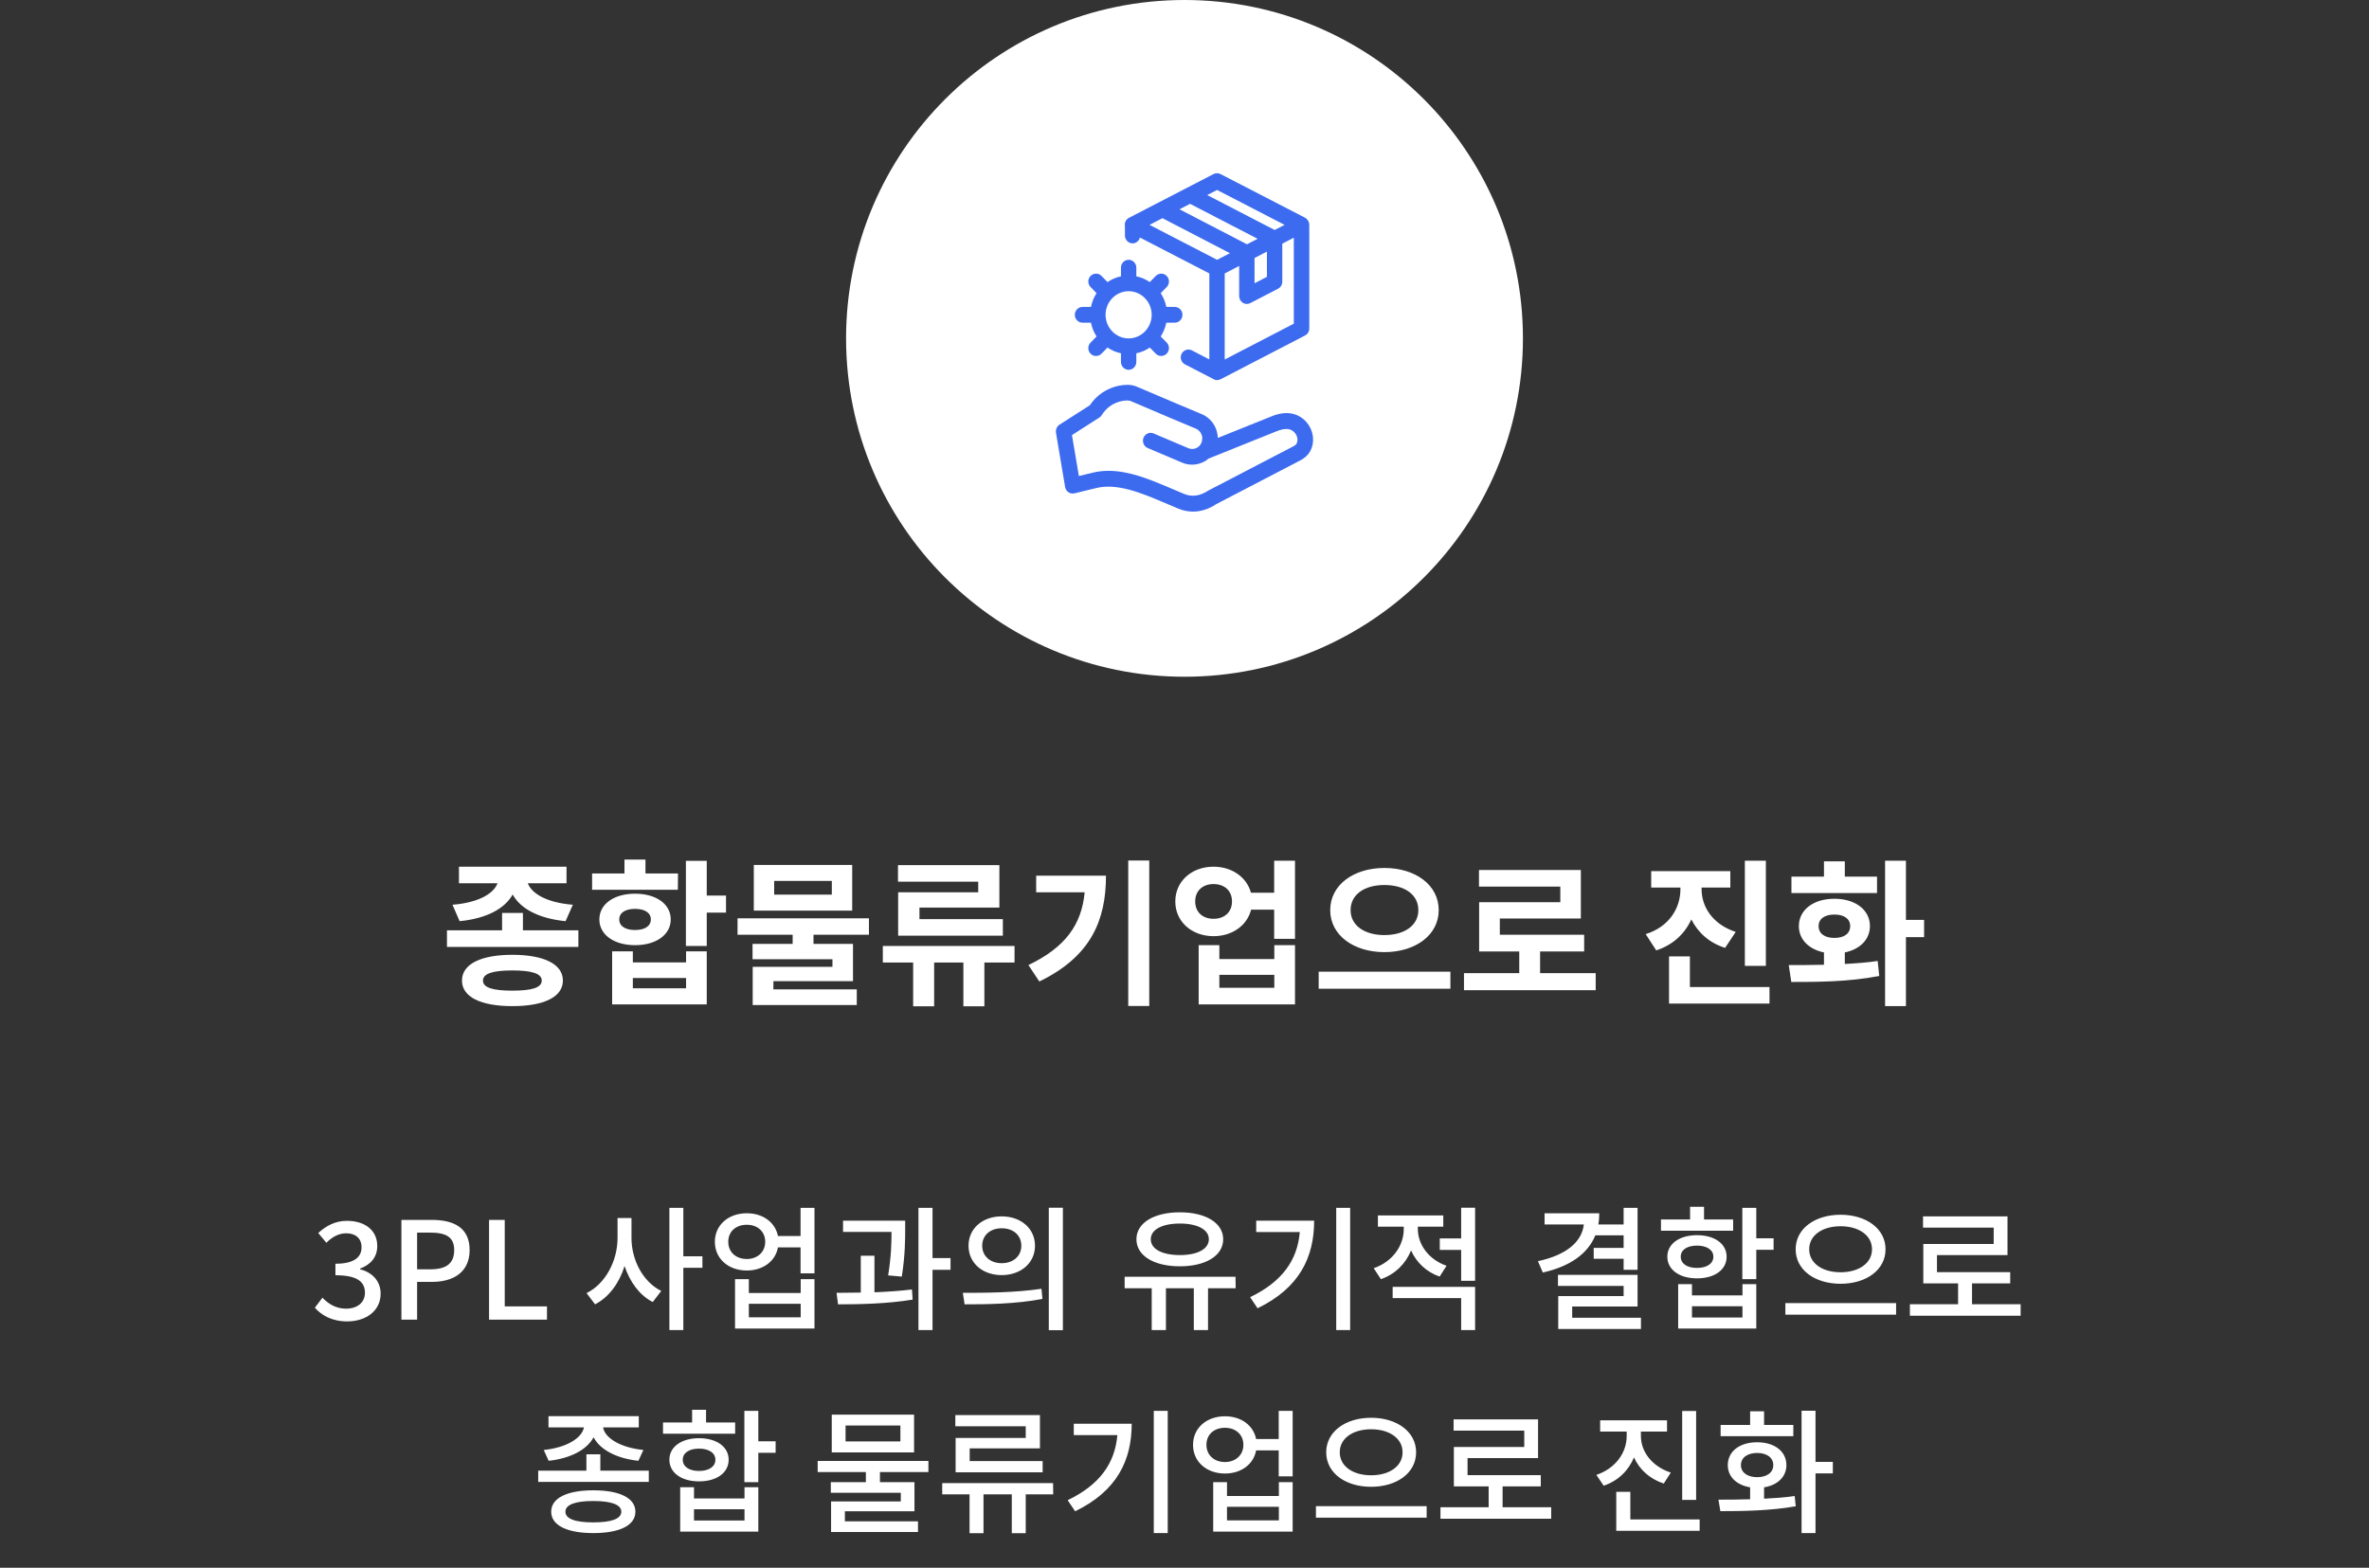
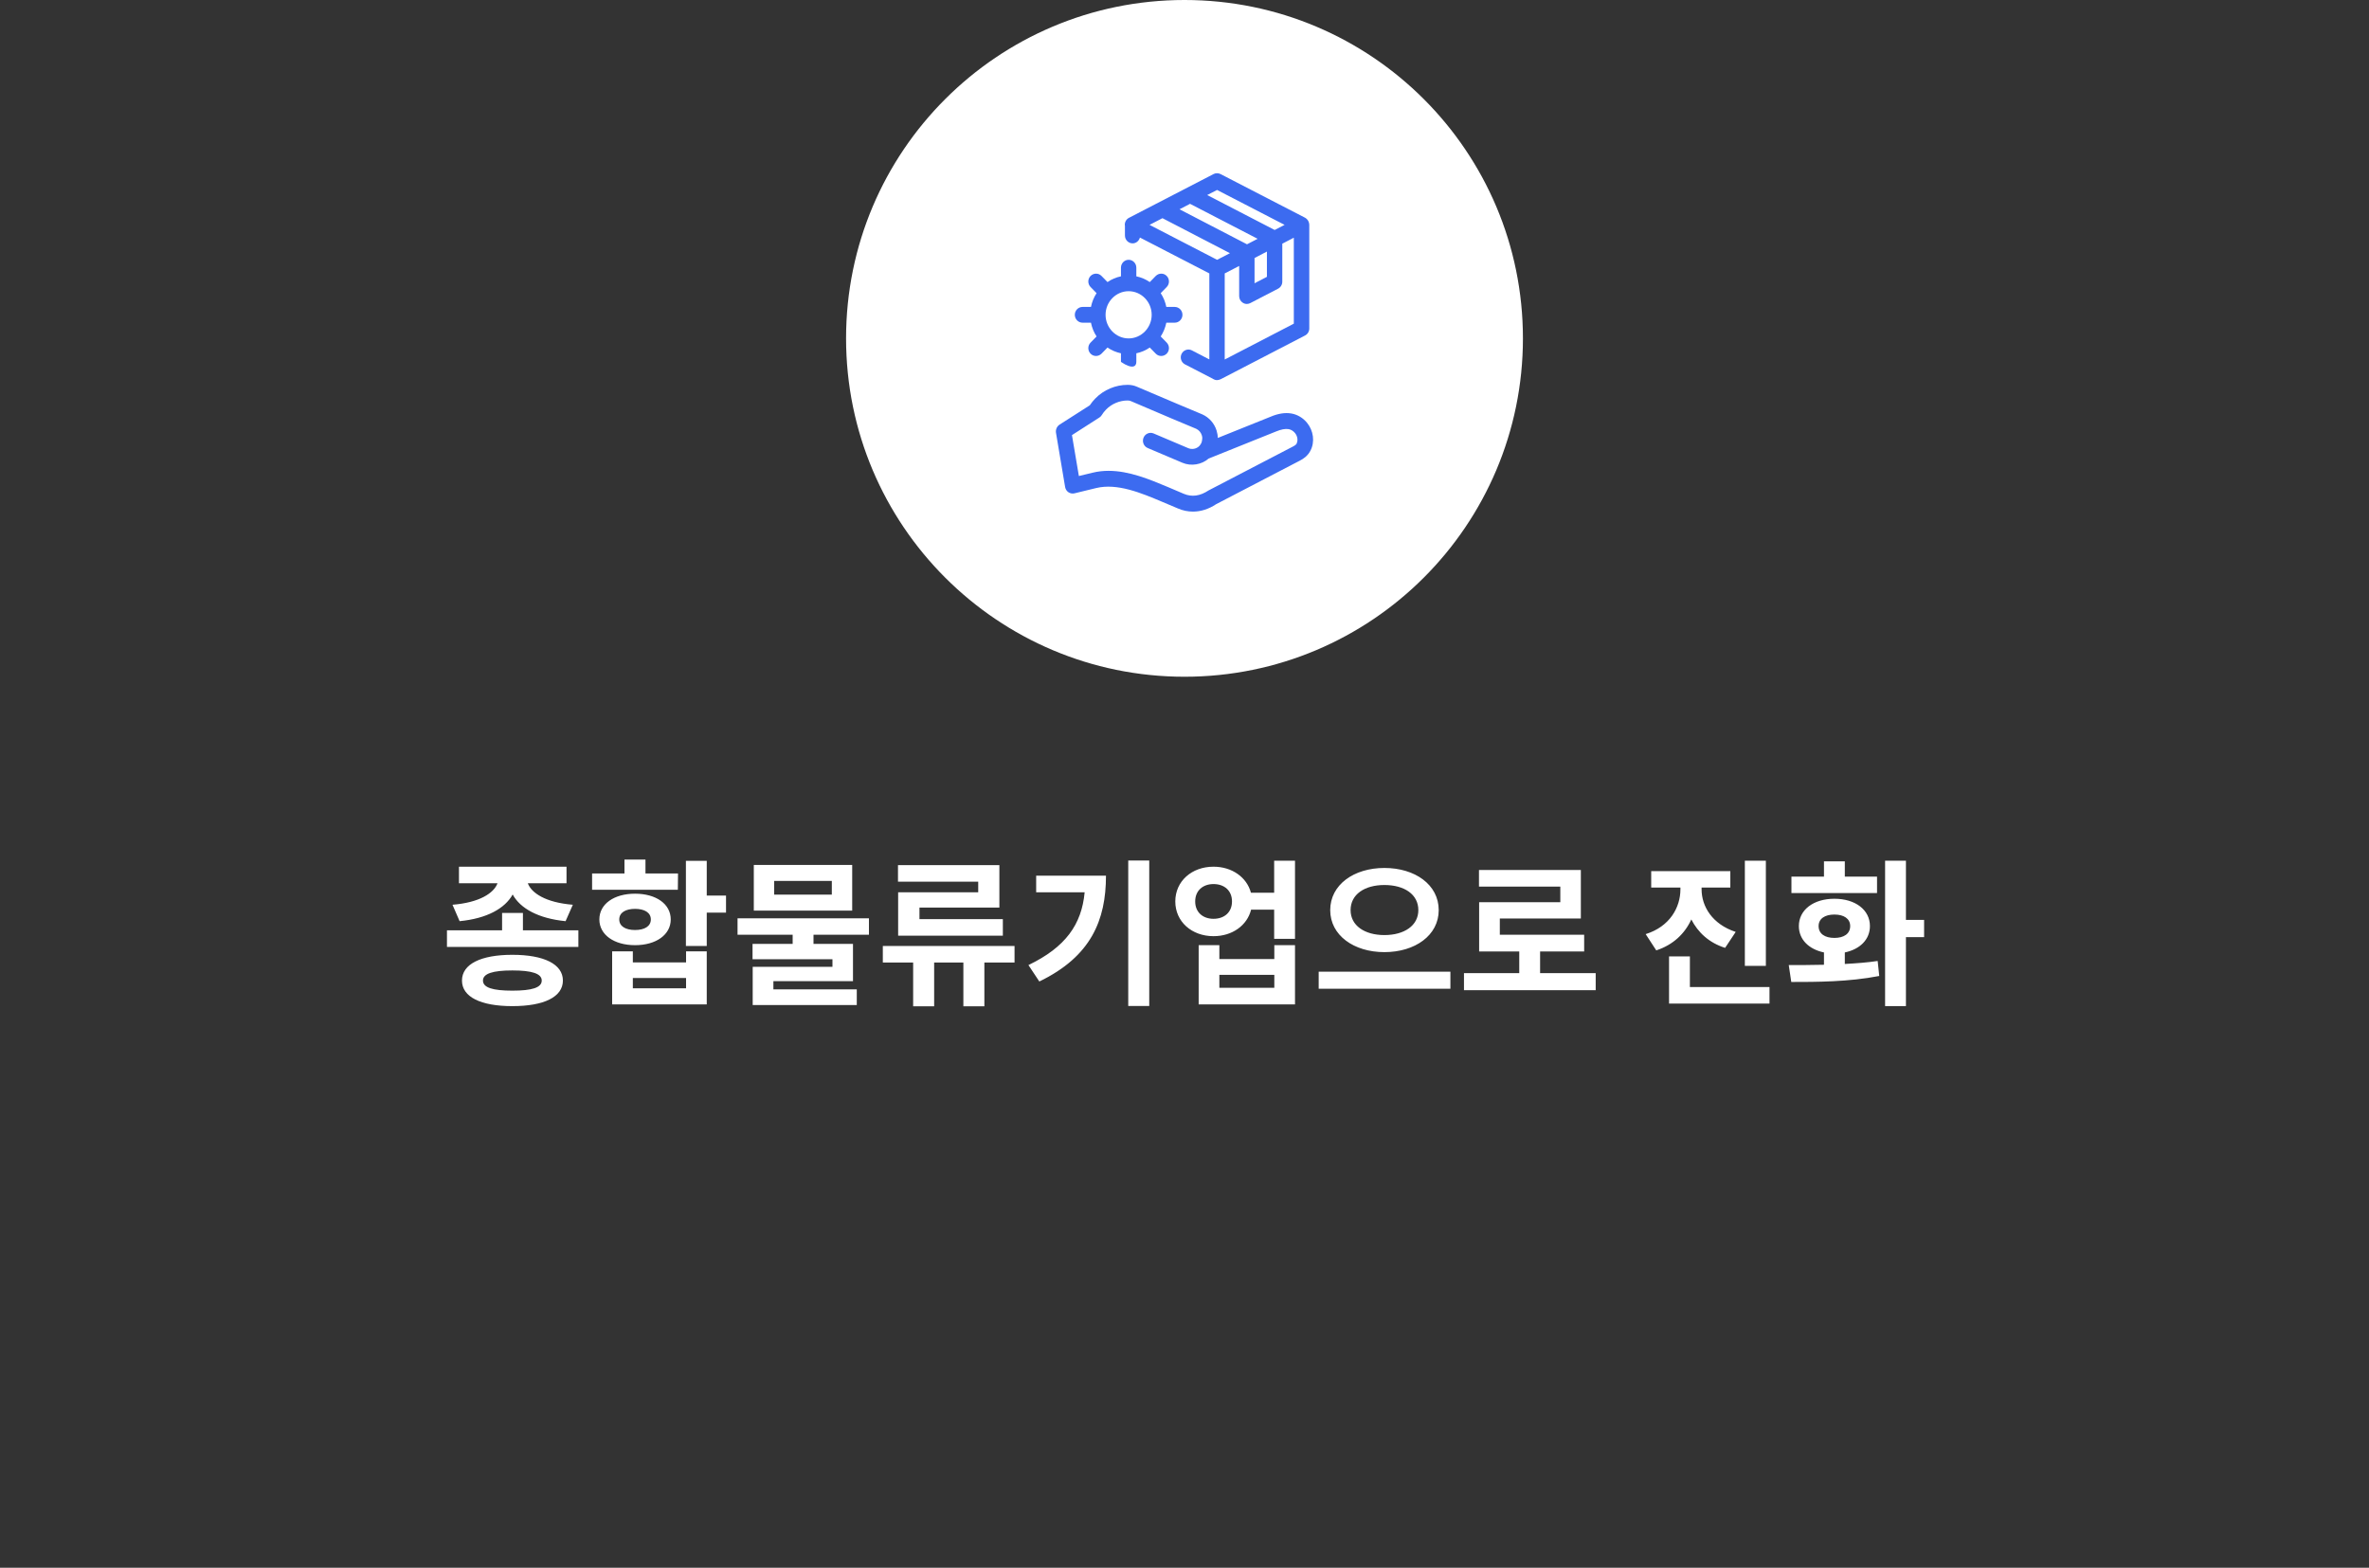
<svg xmlns="http://www.w3.org/2000/svg" width="210" height="139" viewBox="0 0 210 139" fill="none">
  <rect x="0" y="0" width="210" height="139" fill="#333333" stroke="none" />
  <path d="M40.742 81.672C43.178 81.434 44.76 80.538 45.446 79.306C46.117 80.538 47.714 81.434 50.136 81.672L50.779 80.216C48.371 80.02 47.111 79.18 46.789 78.312H50.219V76.842H40.685V78.312H44.102C43.779 79.18 42.52 80.02 40.111 80.216L40.742 81.672ZM45.417 87.832C43.681 87.832 42.813 87.566 42.813 86.936C42.813 86.32 43.681 86.04 45.417 86.04C47.154 86.04 48.022 86.32 48.022 86.936C48.022 87.566 47.154 87.832 45.417 87.832ZM45.417 84.654C42.617 84.654 40.952 85.48 40.952 86.936C40.952 88.392 42.617 89.204 45.417 89.204C48.218 89.204 49.898 88.392 49.898 86.936C49.898 85.48 48.218 84.654 45.417 84.654ZM46.355 82.484V80.944H44.508V82.484H39.621V83.954H51.27V82.484H46.355ZM60.102 77.444H57.218V76.212H55.356V77.444H52.486V78.886H60.088L60.102 77.444ZM54.894 81.518C54.894 80.902 55.468 80.58 56.294 80.58C57.12 80.58 57.694 80.902 57.694 81.518C57.694 82.134 57.12 82.456 56.294 82.456C55.468 82.456 54.894 82.134 54.894 81.518ZM59.458 81.518C59.458 80.146 58.156 79.236 56.294 79.236C54.432 79.236 53.13 80.146 53.13 81.518C53.13 82.876 54.432 83.8 56.294 83.8C58.156 83.8 59.458 82.876 59.458 81.518ZM60.816 87.622H56.098V86.712H60.816V87.622ZM60.816 85.326H56.098V84.346H54.264V89.05H62.65V84.346H60.816V85.326ZM64.358 79.404H62.65V76.324H60.802V83.87H62.65V80.916H64.358V79.404ZM73.737 79.32H68.627V78.102H73.737V79.32ZM75.543 76.688H66.821V80.734H75.543V76.688ZM77.027 82.876V81.42H65.379V82.876H70.265V83.688H66.709V85.046H73.793V85.718H66.723V89.106H75.949V87.72H68.557V86.992H75.613V83.688H72.113V82.876H77.027ZM86.714 79.11H79.616V82.96H88.898V81.49H81.506V80.468H88.59V76.702H79.602V78.172H86.714V79.11ZM89.934 83.87H78.258V85.34H80.946V89.218H82.808V85.34H85.398V89.218H87.26V85.34H89.934V83.87ZM91.851 77.64V79.11H96.149C95.883 81.966 94.455 83.982 91.165 85.564L92.131 87.02C96.709 84.808 98.039 81.588 98.039 77.64H91.851ZM100.013 76.296V89.19H101.875V76.296H100.013ZM112.962 87.58H108.09V86.432H112.962V87.58ZM112.962 85.032H108.09V83.8H106.256V89.05H114.796V83.8H112.962V85.032ZM107.572 81.462C106.634 81.462 105.948 80.888 105.948 79.922C105.948 78.956 106.634 78.382 107.572 78.382C108.524 78.382 109.21 78.956 109.21 79.922C109.21 80.888 108.524 81.462 107.572 81.462ZM112.948 76.31V79.152H110.89C110.526 77.78 109.21 76.842 107.572 76.842C105.64 76.842 104.184 78.13 104.184 79.922C104.184 81.714 105.64 83.002 107.572 83.002C109.238 83.002 110.554 82.05 110.904 80.65H112.948V83.24H114.796V76.31H112.948ZM122.719 76.954C120.017 76.954 117.917 78.438 117.917 80.692C117.917 82.932 120.017 84.416 122.719 84.416C125.435 84.416 127.535 82.932 127.535 80.692C127.535 78.438 125.435 76.954 122.719 76.954ZM122.719 78.466C124.483 78.466 125.729 79.292 125.729 80.692C125.729 82.064 124.483 82.904 122.719 82.904C120.969 82.904 119.723 82.064 119.723 80.692C119.723 79.292 120.969 78.466 122.719 78.466ZM116.895 86.152V87.664H128.571V86.152H116.895ZM136.522 86.278V84.36H140.428V82.876H132.952V81.434H140.134V77.136H131.104V78.606H138.314V79.992H131.118V84.36H134.674V86.278H129.774V87.79H141.45V86.278H136.522ZM156.535 76.31H154.673V85.634H156.535V76.31ZM153.861 82.624C151.775 81.938 150.837 80.356 150.837 78.844V78.69H153.385V77.234H146.371V78.69H148.961V78.844C148.961 80.454 148.023 82.148 145.881 82.82L146.819 84.262C148.317 83.772 149.353 82.778 149.927 81.518C150.515 82.666 151.495 83.59 152.923 84.038L153.861 82.624ZM149.801 87.51V84.794H147.953V88.98H156.857V87.51H149.801ZM166.39 77.724H163.534V76.366H161.686V77.724H158.802V79.18H166.39V77.724ZM161.21 82.106C161.21 81.448 161.77 81.084 162.61 81.084C163.45 81.084 164.01 81.448 164.01 82.106C164.01 82.792 163.45 83.156 162.61 83.156C161.77 83.156 161.21 82.792 161.21 82.106ZM163.534 84.444C164.878 84.164 165.76 83.296 165.76 82.106C165.76 80.664 164.458 79.684 162.61 79.684C160.762 79.684 159.46 80.664 159.46 82.106C159.46 83.296 160.342 84.164 161.686 84.444V85.536C160.552 85.564 159.488 85.564 158.564 85.564L158.788 87.062C160.972 87.062 163.87 87.062 166.586 86.53L166.446 85.2C165.522 85.34 164.528 85.41 163.534 85.466V84.444ZM170.562 81.56H168.952V76.31H167.104V89.204H168.952V83.086H170.562V81.56Z" fill="white" />
-   <path d="M30.79 117.156C32.41 117.156 33.742 116.244 33.742 114.696C33.742 113.532 32.938 112.788 31.918 112.536V112.476C32.854 112.128 33.442 111.468 33.442 110.472C33.442 109.056 32.326 108.24 30.742 108.24C29.722 108.24 28.906 108.684 28.21 109.32L28.93 110.184C29.434 109.68 30.01 109.344 30.694 109.344C31.534 109.344 32.05 109.812 32.05 110.58C32.05 111.408 31.474 112.044 29.734 112.044V113.064C31.726 113.064 32.35 113.676 32.35 114.624C32.35 115.488 31.666 116.028 30.67 116.028C29.758 116.028 29.098 115.584 28.582 115.056L27.91 115.944C28.498 116.604 29.398 117.156 30.79 117.156ZM35.582 117H36.974V113.652H38.306C40.226 113.652 41.63 112.764 41.63 110.832C41.63 108.84 40.226 108.156 38.258 108.156H35.582V117ZM36.974 112.536V109.284H38.126C39.53 109.284 40.262 109.668 40.262 110.832C40.262 111.996 39.59 112.536 38.174 112.536H36.974ZM43.352 117H48.487V115.824H44.743V108.156H43.352V117ZM55.978 107.988H54.742V109.764C54.742 111.768 53.686 113.82 51.994 114.648L52.75 115.644C53.986 115.008 54.898 113.748 55.366 112.248C55.834 113.664 56.698 114.84 57.862 115.44L58.618 114.456C56.986 113.652 55.978 111.696 55.978 109.764V107.988ZM62.266 111.384H60.574V107.088H59.338V117.924H60.574V112.404H62.266V111.384ZM70.977 116.796H66.381V115.596H70.977V116.796ZM70.977 114.636H66.381V113.412H65.157V117.792H72.201V113.412H70.977V114.636ZM66.201 111.624C65.241 111.624 64.557 111.012 64.557 110.1C64.557 109.176 65.241 108.588 66.201 108.588C67.137 108.588 67.833 109.176 67.833 110.1C67.833 111.012 67.137 111.624 66.201 111.624ZM70.965 107.088V109.584H68.961C68.721 108.372 67.629 107.568 66.201 107.568C64.569 107.568 63.369 108.612 63.369 110.1C63.369 111.6 64.569 112.644 66.201 112.644C67.641 112.644 68.745 111.816 68.961 110.592H70.965V112.896H72.201V107.088H70.965ZM79.94 113.184C80.24 111.264 80.24 109.896 80.24 108.948V108.228H74.732V109.224H79.028C79.028 110.136 79.004 111.396 78.728 113.076L79.94 113.184ZM77.516 111.336H76.304V114.6C75.548 114.612 74.816 114.624 74.156 114.624L74.288 115.644C76.184 115.644 78.668 115.596 80.9 115.224L80.84 114.324C79.784 114.456 78.644 114.528 77.516 114.576V111.336ZM84.26 111.54H82.664V107.088H81.416V117.924H82.664V112.584H84.26V111.54ZM88.795 107.844C87.103 107.844 85.855 108.912 85.855 110.448C85.855 111.984 87.103 113.052 88.795 113.052C90.487 113.052 91.747 111.984 91.747 110.448C91.747 108.912 90.487 107.844 88.795 107.844ZM88.795 108.9C89.803 108.9 90.535 109.5 90.535 110.448C90.535 111.384 89.803 111.996 88.795 111.996C87.799 111.996 87.067 111.384 87.067 110.448C87.067 109.5 87.799 108.9 88.795 108.9ZM92.971 107.076V117.936H94.219V107.076H92.971ZM85.507 115.644C87.427 115.644 90.019 115.62 92.407 115.164L92.323 114.264C89.995 114.612 87.295 114.624 85.351 114.624L85.507 115.644ZM104.59 108.48C106.138 108.48 107.158 109.008 107.158 109.872C107.158 110.748 106.138 111.276 104.59 111.276C103.03 111.276 102.01 110.748 102.01 109.872C102.01 109.008 103.03 108.48 104.59 108.48ZM104.59 112.272C106.87 112.272 108.43 111.336 108.43 109.872C108.43 108.42 106.87 107.484 104.59 107.484C102.298 107.484 100.738 108.42 100.738 109.872C100.738 111.336 102.298 112.272 104.59 112.272ZM109.522 113.196H99.694V114.216H102.094V117.924H103.354V114.216H105.826V117.924H107.086V114.216H109.534L109.522 113.196ZM111.357 108.228V109.236H115.221C115.005 111.732 113.661 113.64 110.817 115.008L111.477 115.992C115.197 114.192 116.493 111.456 116.493 108.228H111.357ZM118.449 107.088V117.924H119.685V107.088H118.449ZM128.228 112.224C126.608 111.66 125.684 110.304 125.684 108.96V108.756H127.94V107.76H122.144V108.756H124.436V108.972C124.436 110.436 123.452 111.864 121.772 112.44L122.408 113.412C123.692 112.968 124.604 112.032 125.084 110.868C125.552 111.912 126.416 112.764 127.616 113.184L128.228 112.224ZM123.452 115.092H129.524V117.924H130.76V114.096H123.452V115.092ZM129.524 107.076V109.8H127.628V110.82H129.524V113.556H130.76V107.076H129.524ZM143.926 109.524V110.64H141.274V111.6H143.926V112.584H145.162V107.088H143.926V108.564H141.682C141.742 108.252 141.766 107.916 141.766 107.568H136.918V108.564H140.398C140.23 110.076 138.898 111.264 136.33 111.816L136.762 112.824C139.15 112.284 140.746 111.18 141.418 109.524H143.926ZM139.366 116.832V115.836H145.162V113.028H138.106V114.012H143.926V114.912H138.13V117.828H145.462V116.832H139.366ZM153.633 108.12H151.053V106.992H149.817V108.12H147.237V109.116H153.633V108.12ZM148.989 111.42C148.989 110.808 149.565 110.436 150.429 110.436C151.293 110.436 151.881 110.808 151.881 111.42C151.881 112.044 151.293 112.416 150.429 112.416C149.565 112.416 148.989 112.044 148.989 111.42ZM153.057 111.42C153.057 110.28 152.001 109.512 150.429 109.512C148.869 109.512 147.801 110.28 147.801 111.42C147.801 112.572 148.869 113.34 150.429 113.34C152.001 113.34 153.057 112.572 153.057 111.42ZM154.461 116.808H149.985V115.812H154.461V116.808ZM154.461 114.852H149.985V113.856H148.761V117.792H155.685V113.856H154.461V114.852ZM157.221 109.788H155.685V107.088H154.449V113.412H155.685V110.808H157.221V109.788ZM163.16 107.7C160.892 107.7 159.176 108.924 159.176 110.76C159.176 112.608 160.892 113.82 163.16 113.82C165.416 113.82 167.144 112.608 167.144 110.76C167.144 108.924 165.416 107.7 163.16 107.7ZM163.16 108.72C164.756 108.72 165.944 109.512 165.944 110.76C165.944 112.008 164.756 112.8 163.16 112.8C161.552 112.8 160.376 112.008 160.376 110.76C160.376 109.512 161.552 108.72 163.16 108.72ZM158.264 115.536V116.556H168.08V115.536H158.264ZM174.811 115.632V113.784H178.195V112.788H171.703V111.276H177.955V107.844H170.467V108.84H176.731V110.292H170.491V113.784H173.575V115.632H169.303V116.652H179.119V115.632H174.811ZM48.633 129.516C50.541 129.312 52.029 128.544 52.617 127.428C53.193 128.544 54.681 129.312 56.589 129.516L57.033 128.556C55.017 128.352 53.625 127.512 53.457 126.552H56.625V125.556H48.621V126.552H51.765C51.585 127.512 50.205 128.352 48.201 128.556L48.633 129.516ZM52.593 134.976C50.997 134.976 50.121 134.664 50.121 134.028C50.121 133.404 50.997 133.08 52.593 133.08C54.189 133.08 55.077 133.404 55.077 134.028C55.077 134.664 54.189 134.976 52.593 134.976ZM52.593 132.132C50.265 132.132 48.861 132.816 48.861 134.028C48.861 135.24 50.265 135.924 52.593 135.924C54.933 135.924 56.325 135.24 56.325 134.028C56.325 132.816 54.933 132.132 52.593 132.132ZM53.217 130.392V128.94H51.981V130.392H47.709V131.388H57.513V130.392H53.217ZM65.168 126.12H62.588V124.992H61.352V126.12H58.772V127.116H65.168V126.12ZM60.524 129.42C60.524 128.808 61.1 128.436 61.964 128.436C62.828 128.436 63.416 128.808 63.416 129.42C63.416 130.044 62.828 130.416 61.964 130.416C61.1 130.416 60.524 130.044 60.524 129.42ZM64.592 129.42C64.592 128.28 63.536 127.512 61.964 127.512C60.404 127.512 59.336 128.28 59.336 129.42C59.336 130.572 60.404 131.34 61.964 131.34C63.536 131.34 64.592 130.572 64.592 129.42ZM65.996 134.808H61.52V133.812H65.996V134.808ZM65.996 132.852H61.52V131.856H60.296V135.792H67.22V131.856H65.996V132.852ZM68.756 127.788H67.22V125.088H65.984V131.412H67.22V128.808H68.756V127.788ZM79.815 127.8H74.955V126.384H79.815V127.8ZM81.027 125.424H73.731V128.772H81.027V125.424ZM82.299 130.512V129.528H72.483V130.512H76.755V131.412H73.647V132.348H79.851V133.116H73.671V135.828H81.375V134.88H74.895V133.992H81.063V131.412H78.003V130.512H82.299ZM90.926 127.488H84.71V130.536H92.426V129.54H85.958V128.412H92.186V125.46H84.686V126.456H90.926V127.488ZM93.35 131.496H83.522V132.492H85.946V135.936H87.182V132.492H89.69V135.936H90.926V132.492H93.362L93.35 131.496ZM95.185 126.228V127.236H99.049C98.833 129.732 97.489 131.64 94.645 133.008L95.305 133.992C99.025 132.192 100.321 129.456 100.321 126.228H95.185ZM102.277 125.088V135.924H103.513V125.088H102.277ZM113.364 134.796H108.768V133.596H113.364V134.796ZM113.364 132.636H108.768V131.412H107.544V135.792H114.588V131.412H113.364V132.636ZM108.588 129.624C107.628 129.624 106.944 129.012 106.944 128.1C106.944 127.176 107.628 126.588 108.588 126.588C109.524 126.588 110.22 127.176 110.22 128.1C110.22 129.012 109.524 129.624 108.588 129.624ZM113.352 125.088V127.584H111.348C111.108 126.372 110.016 125.568 108.588 125.568C106.956 125.568 105.756 126.612 105.756 128.1C105.756 129.6 106.956 130.644 108.588 130.644C110.028 130.644 111.132 129.816 111.348 128.592H113.352V130.896H114.588V125.088H113.352ZM121.547 125.7C119.279 125.7 117.563 126.924 117.563 128.76C117.563 130.608 119.279 131.82 121.547 131.82C123.803 131.82 125.531 130.608 125.531 128.76C125.531 126.924 123.803 125.7 121.547 125.7ZM121.547 126.72C123.143 126.72 124.331 127.512 124.331 128.76C124.331 130.008 123.143 130.8 121.547 130.8C119.939 130.8 118.763 130.008 118.763 128.76C118.763 127.512 119.939 126.72 121.547 126.72ZM116.651 133.536V134.556H126.467V133.536H116.651ZM133.198 133.632V131.784H136.582V130.788H130.09V129.276H136.342V125.844H128.854V126.84H135.118V128.292H128.878V131.784H131.962V133.632H127.69V134.652H137.506V133.632H133.198ZM150.353 125.1H149.117V132.984H150.353V125.1ZM148.109 130.56C146.441 130.02 145.457 128.7 145.457 127.32V126.924H147.773V125.928H141.845V126.924H144.197V127.32C144.197 128.784 143.225 130.188 141.509 130.764L142.157 131.724C143.453 131.292 144.365 130.368 144.845 129.216C145.325 130.284 146.237 131.124 147.485 131.532L148.109 130.56ZM144.521 134.712V132.264H143.273V135.72H150.665V134.712H144.521ZM158.968 126.336H156.376V125.124H155.14V126.336H152.524V127.332H158.968V126.336ZM154.324 129.9C154.324 129.228 154.912 128.82 155.764 128.82C156.616 128.82 157.192 129.228 157.192 129.9C157.192 130.56 156.616 130.968 155.764 130.968C154.912 130.968 154.324 130.56 154.324 129.9ZM156.376 131.868C157.576 131.676 158.356 130.932 158.356 129.9C158.356 128.676 157.3 127.872 155.764 127.872C154.216 127.872 153.16 128.676 153.16 129.9C153.16 130.932 153.94 131.664 155.14 131.868V132.924C154.132 132.96 153.16 132.96 152.332 132.96L152.5 133.98C154.36 133.98 156.868 133.956 159.184 133.548L159.088 132.636C158.224 132.768 157.3 132.828 156.376 132.876V131.868ZM162.472 129.612H160.936V125.076H159.7V135.924H160.936V130.632H162.472V129.612Z" fill="white" />
  <circle cx="105" cy="30" r="30" fill="white" />
  <path d="M115.849 37.469C115.488 37.036 114.997 36.75 114.466 36.659C113.914 36.568 113.308 36.659 112.619 36.952L107.951 38.828C107.951 38.619 107.91 38.396 107.842 38.166C107.644 37.538 107.195 37.022 106.588 36.743C106.527 36.715 104.394 35.822 104.394 35.822L100.783 34.287C100.53 34.175 100.258 34.12 99.965 34.12C98.889 34.12 97.845 34.559 97.09 35.334C96.912 35.515 96.742 35.724 96.605 35.934L93.921 37.65C93.69 37.804 93.567 38.082 93.607 38.361L94.418 43.182C94.452 43.37 94.554 43.538 94.711 43.642C94.868 43.747 95.059 43.782 95.243 43.74L97.164 43.272C99.038 42.819 101.144 43.698 103.045 44.501L104.415 45.079C104.85 45.268 105.301 45.359 105.75 45.359C106.452 45.359 107.147 45.136 107.802 44.703L115.229 40.838C115.529 40.684 115.911 40.441 116.163 39.959C116.571 39.185 116.442 38.18 115.849 37.469ZM114.963 39.296C114.909 39.394 114.834 39.478 114.615 39.589L107.133 43.482C106.37 43.984 105.655 44.082 104.939 43.782L103.528 43.181C101.9 42.498 100.094 41.744 98.268 41.744C97.797 41.744 97.327 41.793 96.85 41.911L95.637 42.204L95.024 38.577L97.45 37.021C97.539 36.965 97.614 36.889 97.668 36.798C97.77 36.63 97.899 36.463 98.05 36.309C98.547 35.8 99.249 35.507 99.958 35.507C100.067 35.507 100.162 35.528 100.244 35.562L103.863 37.105L106.043 38.019C106.274 38.131 106.452 38.333 106.534 38.591C106.567 38.709 106.588 38.807 106.574 38.884C106.561 39.002 106.548 39.149 106.513 39.233C106.465 39.351 106.397 39.449 106.316 39.539L106.295 39.56C106.05 39.797 105.662 39.874 105.334 39.735L102.261 38.43C101.914 38.284 101.512 38.451 101.368 38.807C101.225 39.163 101.388 39.574 101.736 39.721L104.809 41.026C105.593 41.361 106.527 41.193 107.14 40.656L113.109 38.257C113.566 38.068 113.934 37.998 114.226 38.047C114.438 38.082 114.642 38.208 114.792 38.389C115.017 38.661 115.078 39.044 114.942 39.31L114.962 39.296H114.963Z" fill="#3C6BF0" />
  <path d="M99.72 20.88C99.72 21.263 100.027 21.577 100.402 21.577C100.715 21.577 100.967 21.354 101.049 21.061L107.202 24.242V31.867L105.655 31.065C105.322 30.89 104.913 31.03 104.742 31.372C104.572 31.713 104.709 32.132 105.042 32.306L107.502 33.576C107.502 33.576 107.516 33.576 107.516 33.583L107.529 33.596C107.556 33.61 107.583 33.624 107.618 33.638C107.645 33.652 107.666 33.666 107.693 33.673C107.755 33.694 107.822 33.701 107.884 33.701C107.986 33.701 108.089 33.673 108.177 33.631H108.191L115.686 29.745C115.918 29.627 116.061 29.382 116.061 29.125V19.93C116.061 19.847 116.041 19.763 116.013 19.687C116.006 19.666 116 19.645 115.987 19.624C115.96 19.561 115.925 19.512 115.877 19.463C115.87 19.45 115.864 19.443 115.85 19.429C115.803 19.38 115.748 19.338 115.687 19.303L108.19 15.431C107.999 15.334 107.768 15.334 107.577 15.431L100.082 19.31C99.85 19.428 99.707 19.673 99.707 19.93C99.707 19.958 99.714 19.993 99.72 20.021V20.88ZM114.697 28.693L108.565 31.874V24.242L109.846 23.579V26.251C109.846 26.495 109.968 26.718 110.173 26.844C110.282 26.914 110.404 26.949 110.527 26.949C110.629 26.949 110.739 26.921 110.834 26.872L113.294 25.595C113.525 25.477 113.669 25.232 113.669 24.974V21.605L114.691 21.074V28.692H114.697V28.693ZM111.209 25.115V22.875L112.306 22.303V24.543L111.209 25.115ZM107.884 16.84L113.873 19.937L112.994 20.39L107.012 17.293L107.891 16.84H107.884ZM105.499 18.075L111.482 21.172L110.541 21.66L104.558 18.556L105.499 18.067V18.075ZM103.046 19.344L109.028 22.448L107.891 23.035L101.901 19.937L103.046 19.344Z" fill="#3C6BF0" />
-   <path d="M95.959 28.609H96.708C96.797 29.055 96.967 29.467 97.206 29.83L96.674 30.374C96.408 30.646 96.408 31.085 96.674 31.358C96.81 31.497 96.981 31.56 97.158 31.56C97.336 31.56 97.506 31.49 97.642 31.358L98.174 30.813C98.528 31.057 98.937 31.232 99.367 31.323V32.09C99.367 32.474 99.673 32.788 100.048 32.788C100.423 32.788 100.73 32.474 100.73 32.09V31.323C101.166 31.232 101.568 31.058 101.922 30.813L102.454 31.358C102.59 31.497 102.761 31.56 102.938 31.56C103.116 31.56 103.286 31.49 103.422 31.358C103.688 31.085 103.688 30.646 103.422 30.374L102.891 29.83C103.129 29.467 103.3 29.048 103.389 28.609H104.138C104.513 28.609 104.819 28.295 104.819 27.911C104.819 27.527 104.513 27.213 104.138 27.213H103.389C103.3 26.767 103.13 26.355 102.891 25.992L103.422 25.448C103.688 25.176 103.688 24.736 103.422 24.465C103.286 24.325 103.116 24.262 102.938 24.262C102.761 24.262 102.591 24.332 102.454 24.465L101.922 25.009C101.568 24.765 101.159 24.59 100.73 24.499V23.732C100.73 23.348 100.423 23.034 100.048 23.034C99.673 23.034 99.367 23.348 99.367 23.732V24.499C98.931 24.59 98.528 24.764 98.174 25.009L97.642 24.465C97.506 24.325 97.336 24.262 97.158 24.262C96.981 24.262 96.811 24.332 96.674 24.465C96.408 24.736 96.408 25.176 96.674 25.448L97.206 25.992C96.967 26.355 96.797 26.774 96.708 27.213H95.959C95.584 27.213 95.277 27.527 95.277 27.911C95.277 28.295 95.584 28.609 95.959 28.609ZM100.047 25.818C101.171 25.818 102.091 26.76 102.091 27.911C102.091 29.062 101.171 30.004 100.047 30.004C98.923 30.004 98.003 29.062 98.003 27.911C98.003 26.76 98.923 25.818 100.047 25.818Z" fill="#3C6BF0" />
+   <path d="M95.959 28.609H96.708C96.797 29.055 96.967 29.467 97.206 29.83L96.674 30.374C96.408 30.646 96.408 31.085 96.674 31.358C96.81 31.497 96.981 31.56 97.158 31.56C97.336 31.56 97.506 31.49 97.642 31.358L98.174 30.813C98.528 31.057 98.937 31.232 99.367 31.323V32.09C100.423 32.788 100.73 32.474 100.73 32.09V31.323C101.166 31.232 101.568 31.058 101.922 30.813L102.454 31.358C102.59 31.497 102.761 31.56 102.938 31.56C103.116 31.56 103.286 31.49 103.422 31.358C103.688 31.085 103.688 30.646 103.422 30.374L102.891 29.83C103.129 29.467 103.3 29.048 103.389 28.609H104.138C104.513 28.609 104.819 28.295 104.819 27.911C104.819 27.527 104.513 27.213 104.138 27.213H103.389C103.3 26.767 103.13 26.355 102.891 25.992L103.422 25.448C103.688 25.176 103.688 24.736 103.422 24.465C103.286 24.325 103.116 24.262 102.938 24.262C102.761 24.262 102.591 24.332 102.454 24.465L101.922 25.009C101.568 24.765 101.159 24.59 100.73 24.499V23.732C100.73 23.348 100.423 23.034 100.048 23.034C99.673 23.034 99.367 23.348 99.367 23.732V24.499C98.931 24.59 98.528 24.764 98.174 25.009L97.642 24.465C97.506 24.325 97.336 24.262 97.158 24.262C96.981 24.262 96.811 24.332 96.674 24.465C96.408 24.736 96.408 25.176 96.674 25.448L97.206 25.992C96.967 26.355 96.797 26.774 96.708 27.213H95.959C95.584 27.213 95.277 27.527 95.277 27.911C95.277 28.295 95.584 28.609 95.959 28.609ZM100.047 25.818C101.171 25.818 102.091 26.76 102.091 27.911C102.091 29.062 101.171 30.004 100.047 30.004C98.923 30.004 98.003 29.062 98.003 27.911C98.003 26.76 98.923 25.818 100.047 25.818Z" fill="#3C6BF0" />
</svg>